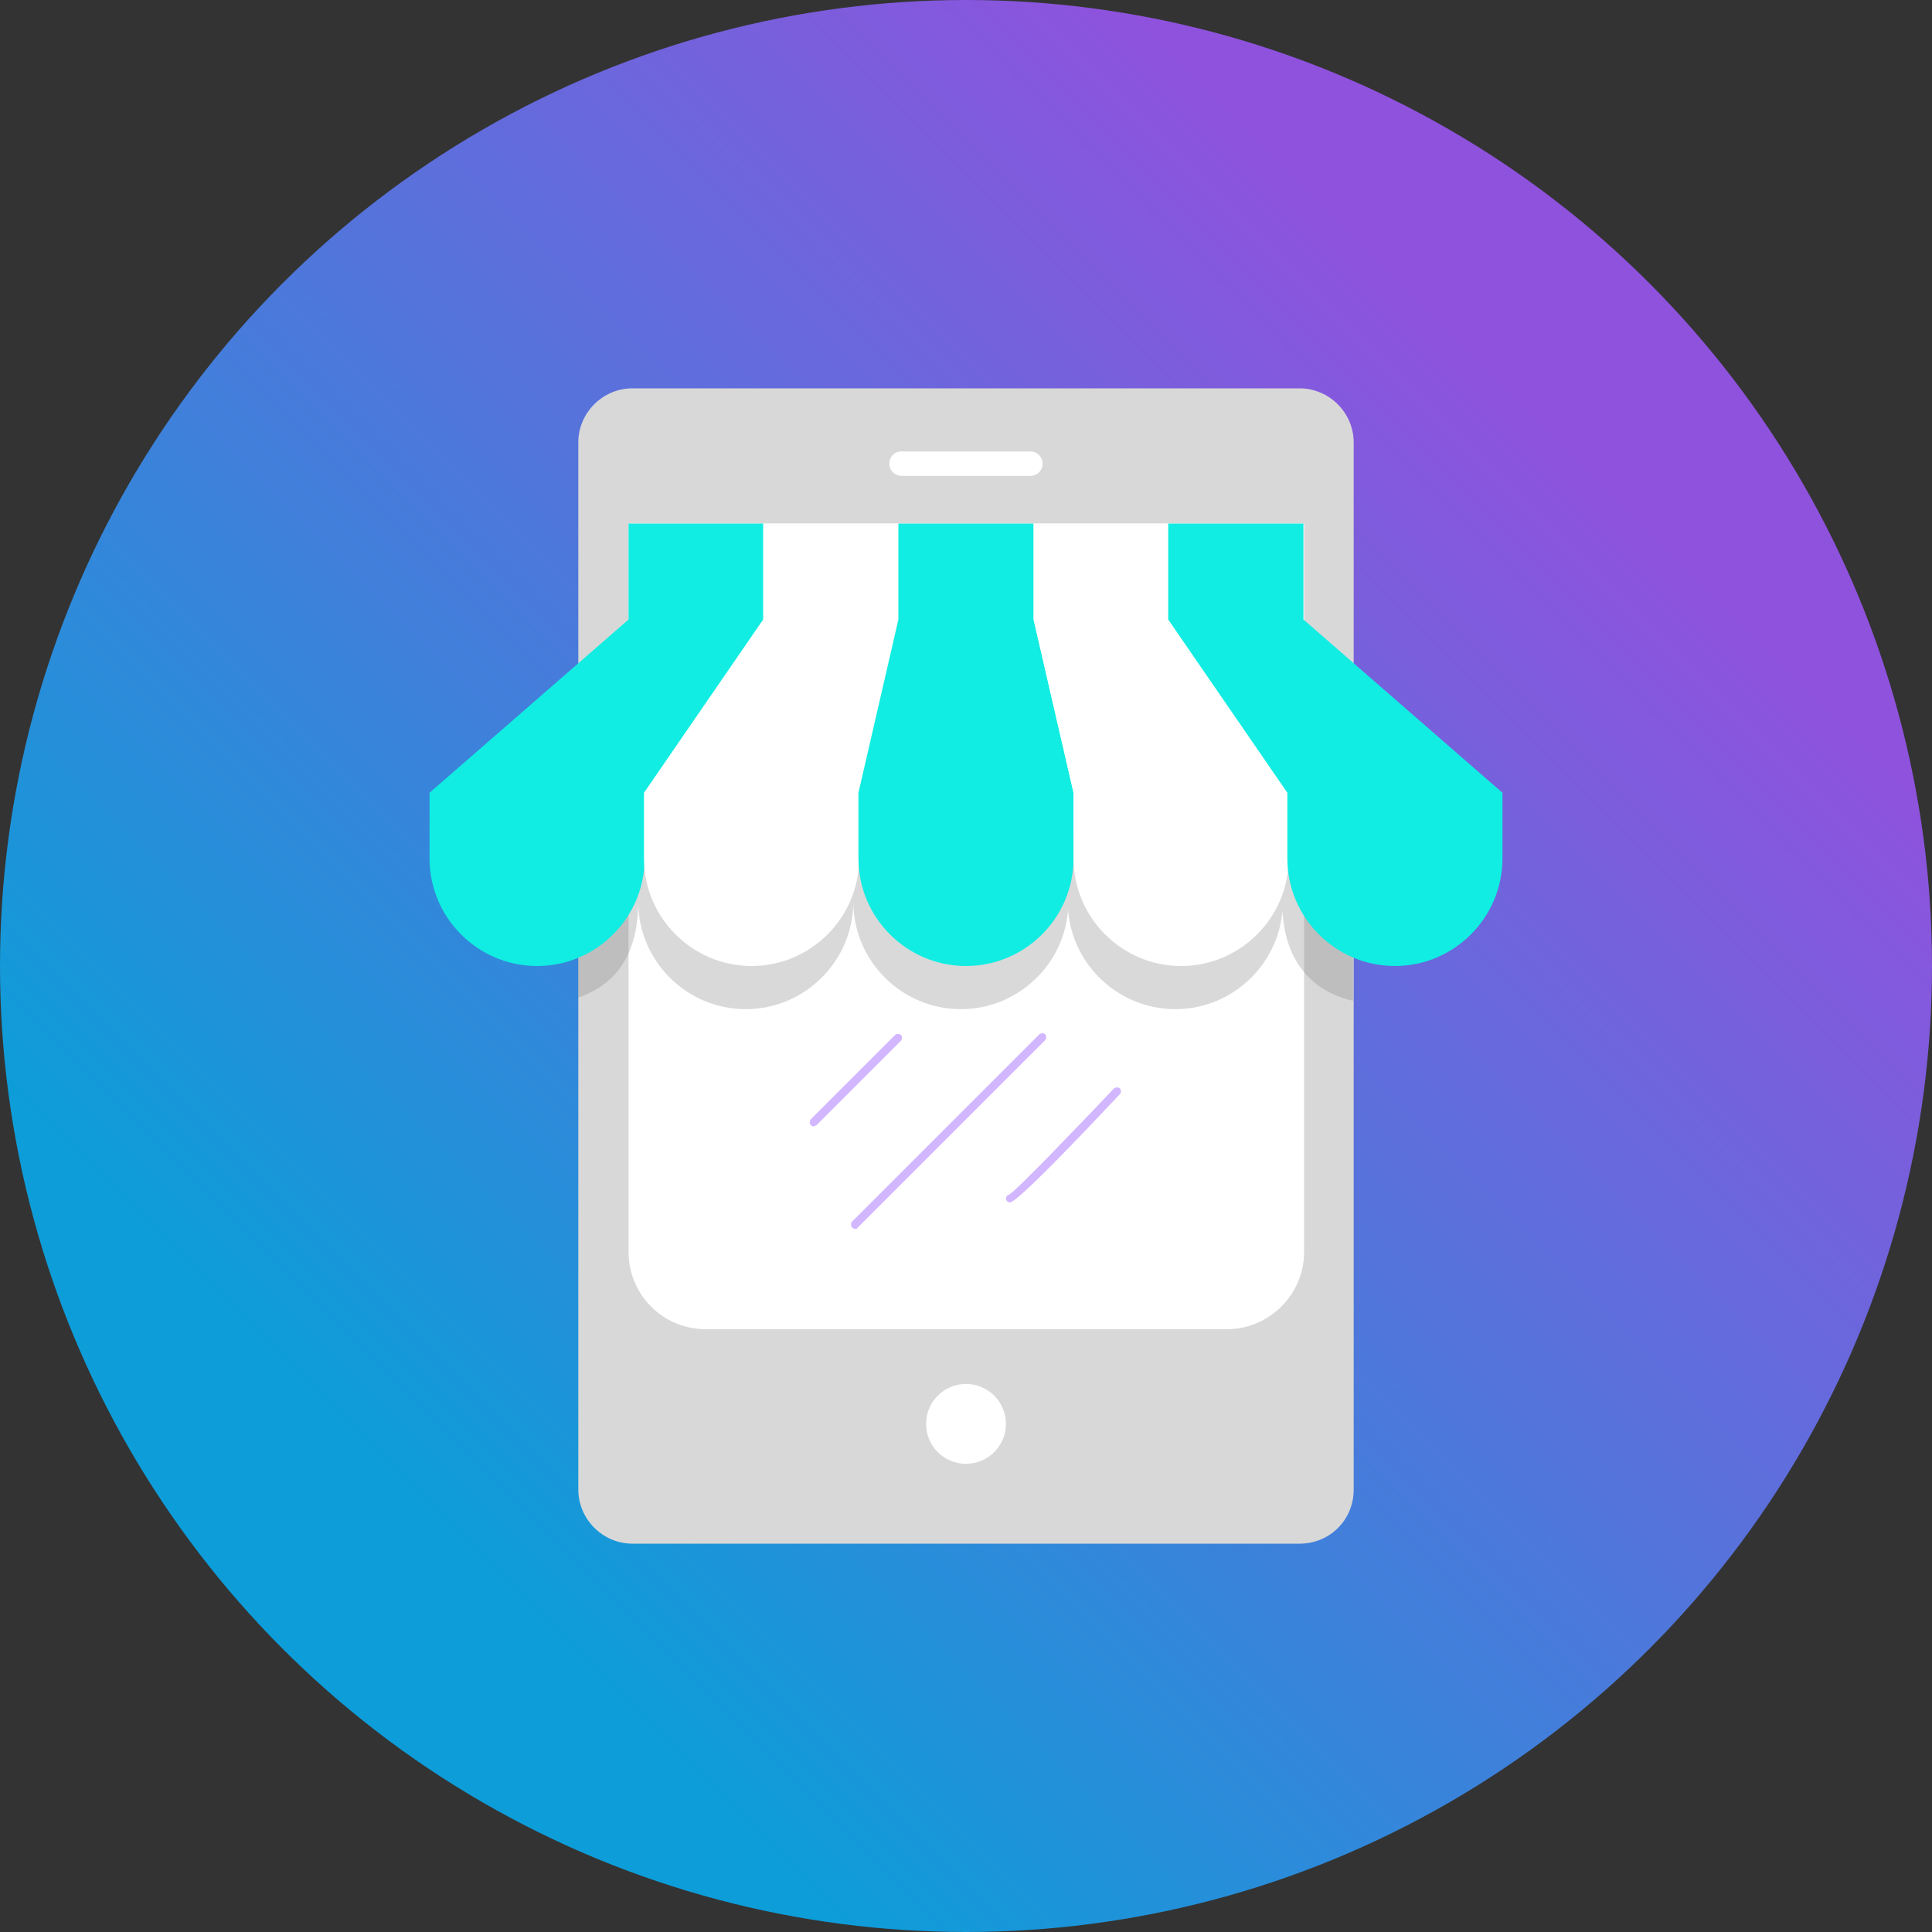
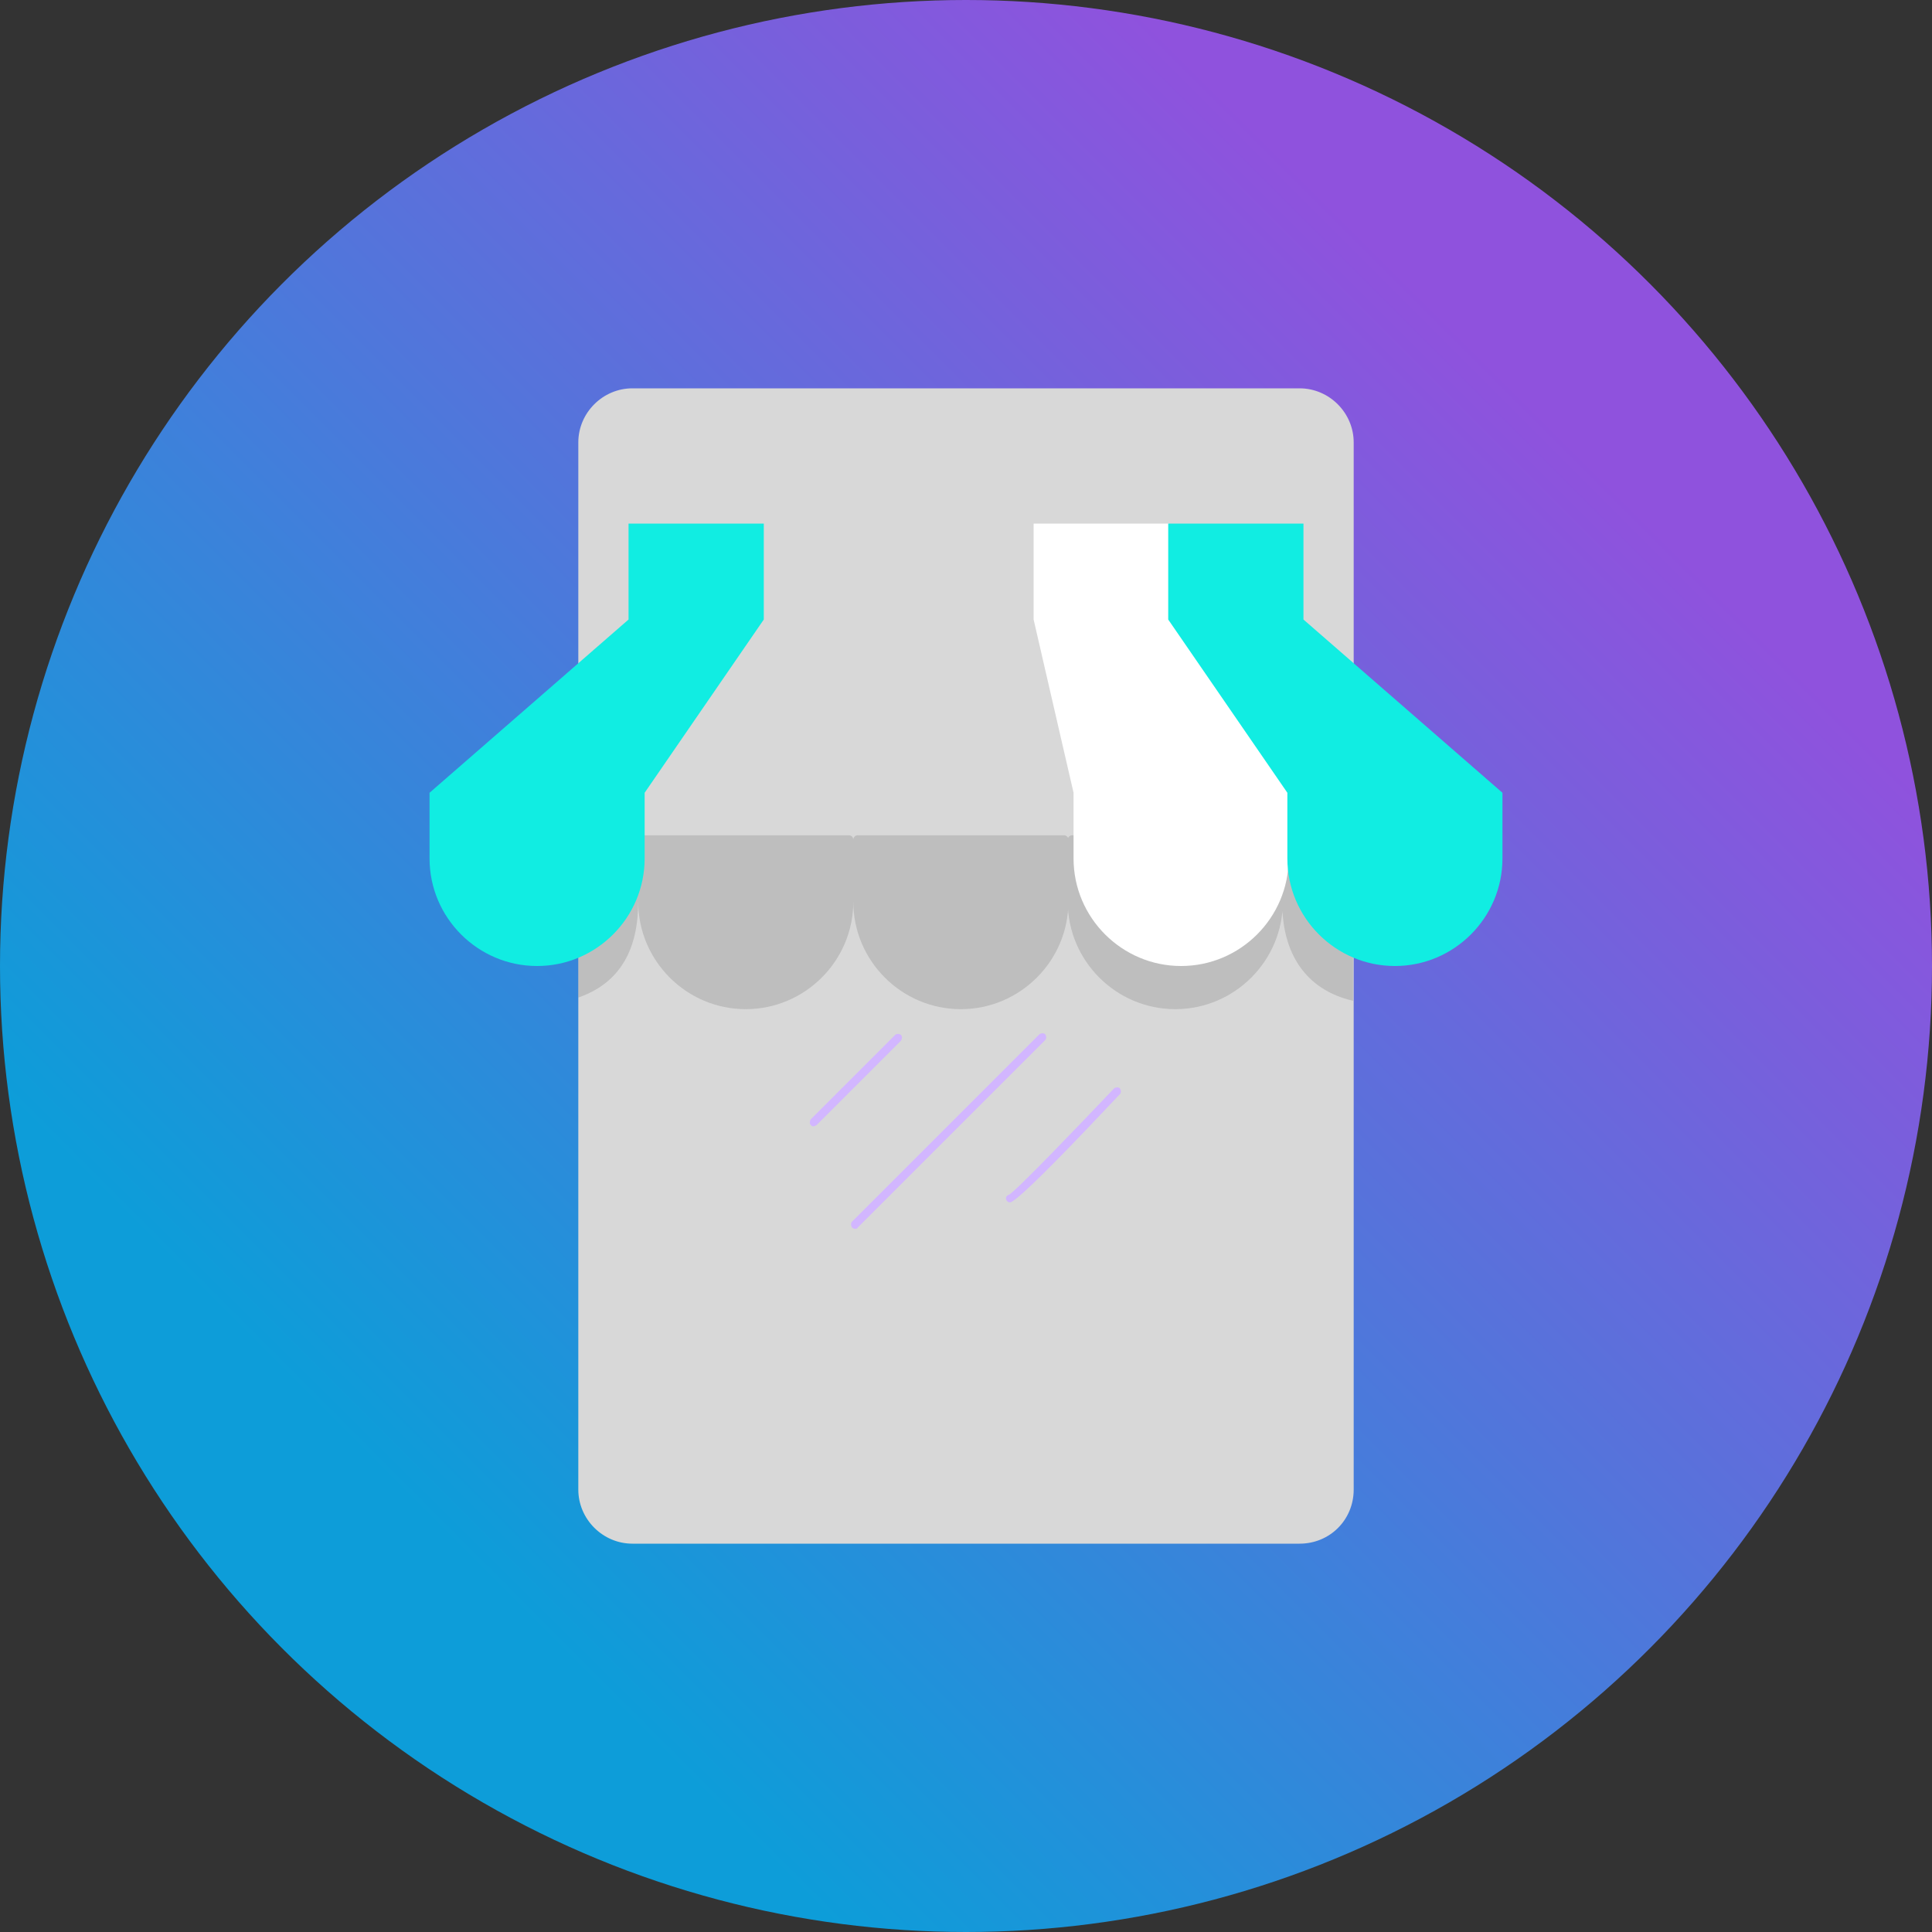
<svg xmlns="http://www.w3.org/2000/svg" enable-background="new 0 0 300 300" height="300" viewBox="0 0 300 300" width="300">
  <rect x="0" y="0" width="300" height="300" fill="#333333" stroke="none" />
  <linearGradient id="a" gradientUnits="userSpaceOnUse" x1="43.934" x2="256.066" y1="256.066" y2="43.934">
    <stop offset=".1" stop-color="#0d9dd9" />
    <stop offset=".913" stop-color="#8f52dd" />
  </linearGradient>
  <circle cx="150" cy="150" fill="url(#a)" r="150" />
  <path d="m201.8 239.7h-103.6c-4.6 0-8.4-3.8-8.4-8.4v-162.6c0-4.6 3.8-8.4 8.4-8.4h103.6c4.6 0 8.4 3.8 8.4 8.4v162.6c0 4.7-3.7 8.4-8.4 8.4z" fill="#d8d8d8" />
-   <path d="m97.6 194.4v-113.1h104.9v113.1c0 6.6-5.4 12-12 12h-80.9c-6.7 0-12-5.4-12-12z" fill="#fff" />
  <path d="m99.1 130.4v9.6c0 7.3-2.7 12.6-9.3 14.9v-24.5c0-.5 0-1-.1-1.5l8.7.9c.4-.1.7.2.7.6zm0 0v9.6c0 9.2 7.5 16.7 16.7 16.7 9.2 0 16.7-7.5 16.7-16.7v-9.6c0-.4-.3-.7-.7-.7h-32c-.4 0-.7.3-.7.7zm33.4 0v9.6c0 9.2 7.5 16.7 16.7 16.7 9.2 0 16.7-7.5 16.7-16.7v-9.6c0-.4-.3-.7-.7-.7h-32c-.4 0-.7.3-.7.7zm33.3 0v9.6c0 9.2 7.5 16.7 16.7 16.7 9.2 0 16.7-7.5 16.7-16.7v-9.6c0-.4-.3-.7-.7-.7h-32c-.4 0-.7.3-.7.7zm44.4-1.5-10.4.9c-.4 0-.7.3-.7.7v9.6c0 7.9 3.6 13.6 11 15.3v-26.5z" fill="#7f7f7f" opacity=".3" />
  <path d="m97.6 81.3v14.9l-30.9 26.9v10.2c0 9.2 7.5 16.7 16.7 16.7s16.7-7.5 16.7-16.7v-10.2l18.5-26.9v-14.9z" fill="#11ede2" />
-   <path d="m118.5 81.3v14.9l-18.5 26.9v10.2c0 9.2 7.5 16.7 16.7 16.7s16.7-7.5 16.7-16.7v-10.2l6.2-26.9v-14.9z" fill="#fff" />
-   <path d="m160.5 96.2v-14.9h-21v14.9l-6.2 26.9v10.2c0 9.2 7.5 16.7 16.7 16.7s16.7-7.5 16.7-16.7v-10.2z" fill="#11ede2" />
  <path d="m181.5 96.2v-14.9h-21v14.9l6.2 26.9v10.2c0 9.2 7.5 16.7 16.7 16.7s16.7-7.5 16.7-16.7v-10.2z" fill="#fff" />
  <path d="m202.4 96.2v-14.9h-21v14.9l18.5 26.9v10.2c0 9.2 7.5 16.7 16.7 16.7s16.7-7.5 16.7-16.7v-10.2z" fill="#11ede2" />
-   <path d="m160 73.9h-20c-1 0-1.9-.8-1.9-1.9s.8-1.9 1.9-1.9h20c1 0 1.9.8 1.9 1.9s-.9 1.9-1.9 1.9z" fill="#fff" />
  <path d="m126.3 174.9c-.2 0-.3-.1-.4-.2-.2-.2-.2-.6 0-.9l13.1-13.1c.2-.2.6-.2.9 0 .2.2.2.6 0 .9l-13.1 13.1c-.2.1-.4.2-.5.2zm6.9 15.7 29.1-29.1c.2-.2.2-.6 0-.9-.2-.2-.6-.2-.9 0l-29.1 29.1c-.2.2-.2.6 0 .9.1.1.3.2.4.2.3 0 .4 0 .5-.2zm40.7-20.7c.2-.2.2-.6 0-.9-.2-.2-.6-.2-.9 0-5.7 6-15.1 15.8-16.3 16.5-.3.1-.5.3-.5.6s.3.6.6.6 1.3 0 17.1-16.8z" fill="#d2b6ff" />
-   <circle cx="150" cy="221.1" fill="#fff" r="6.2" />
</svg>